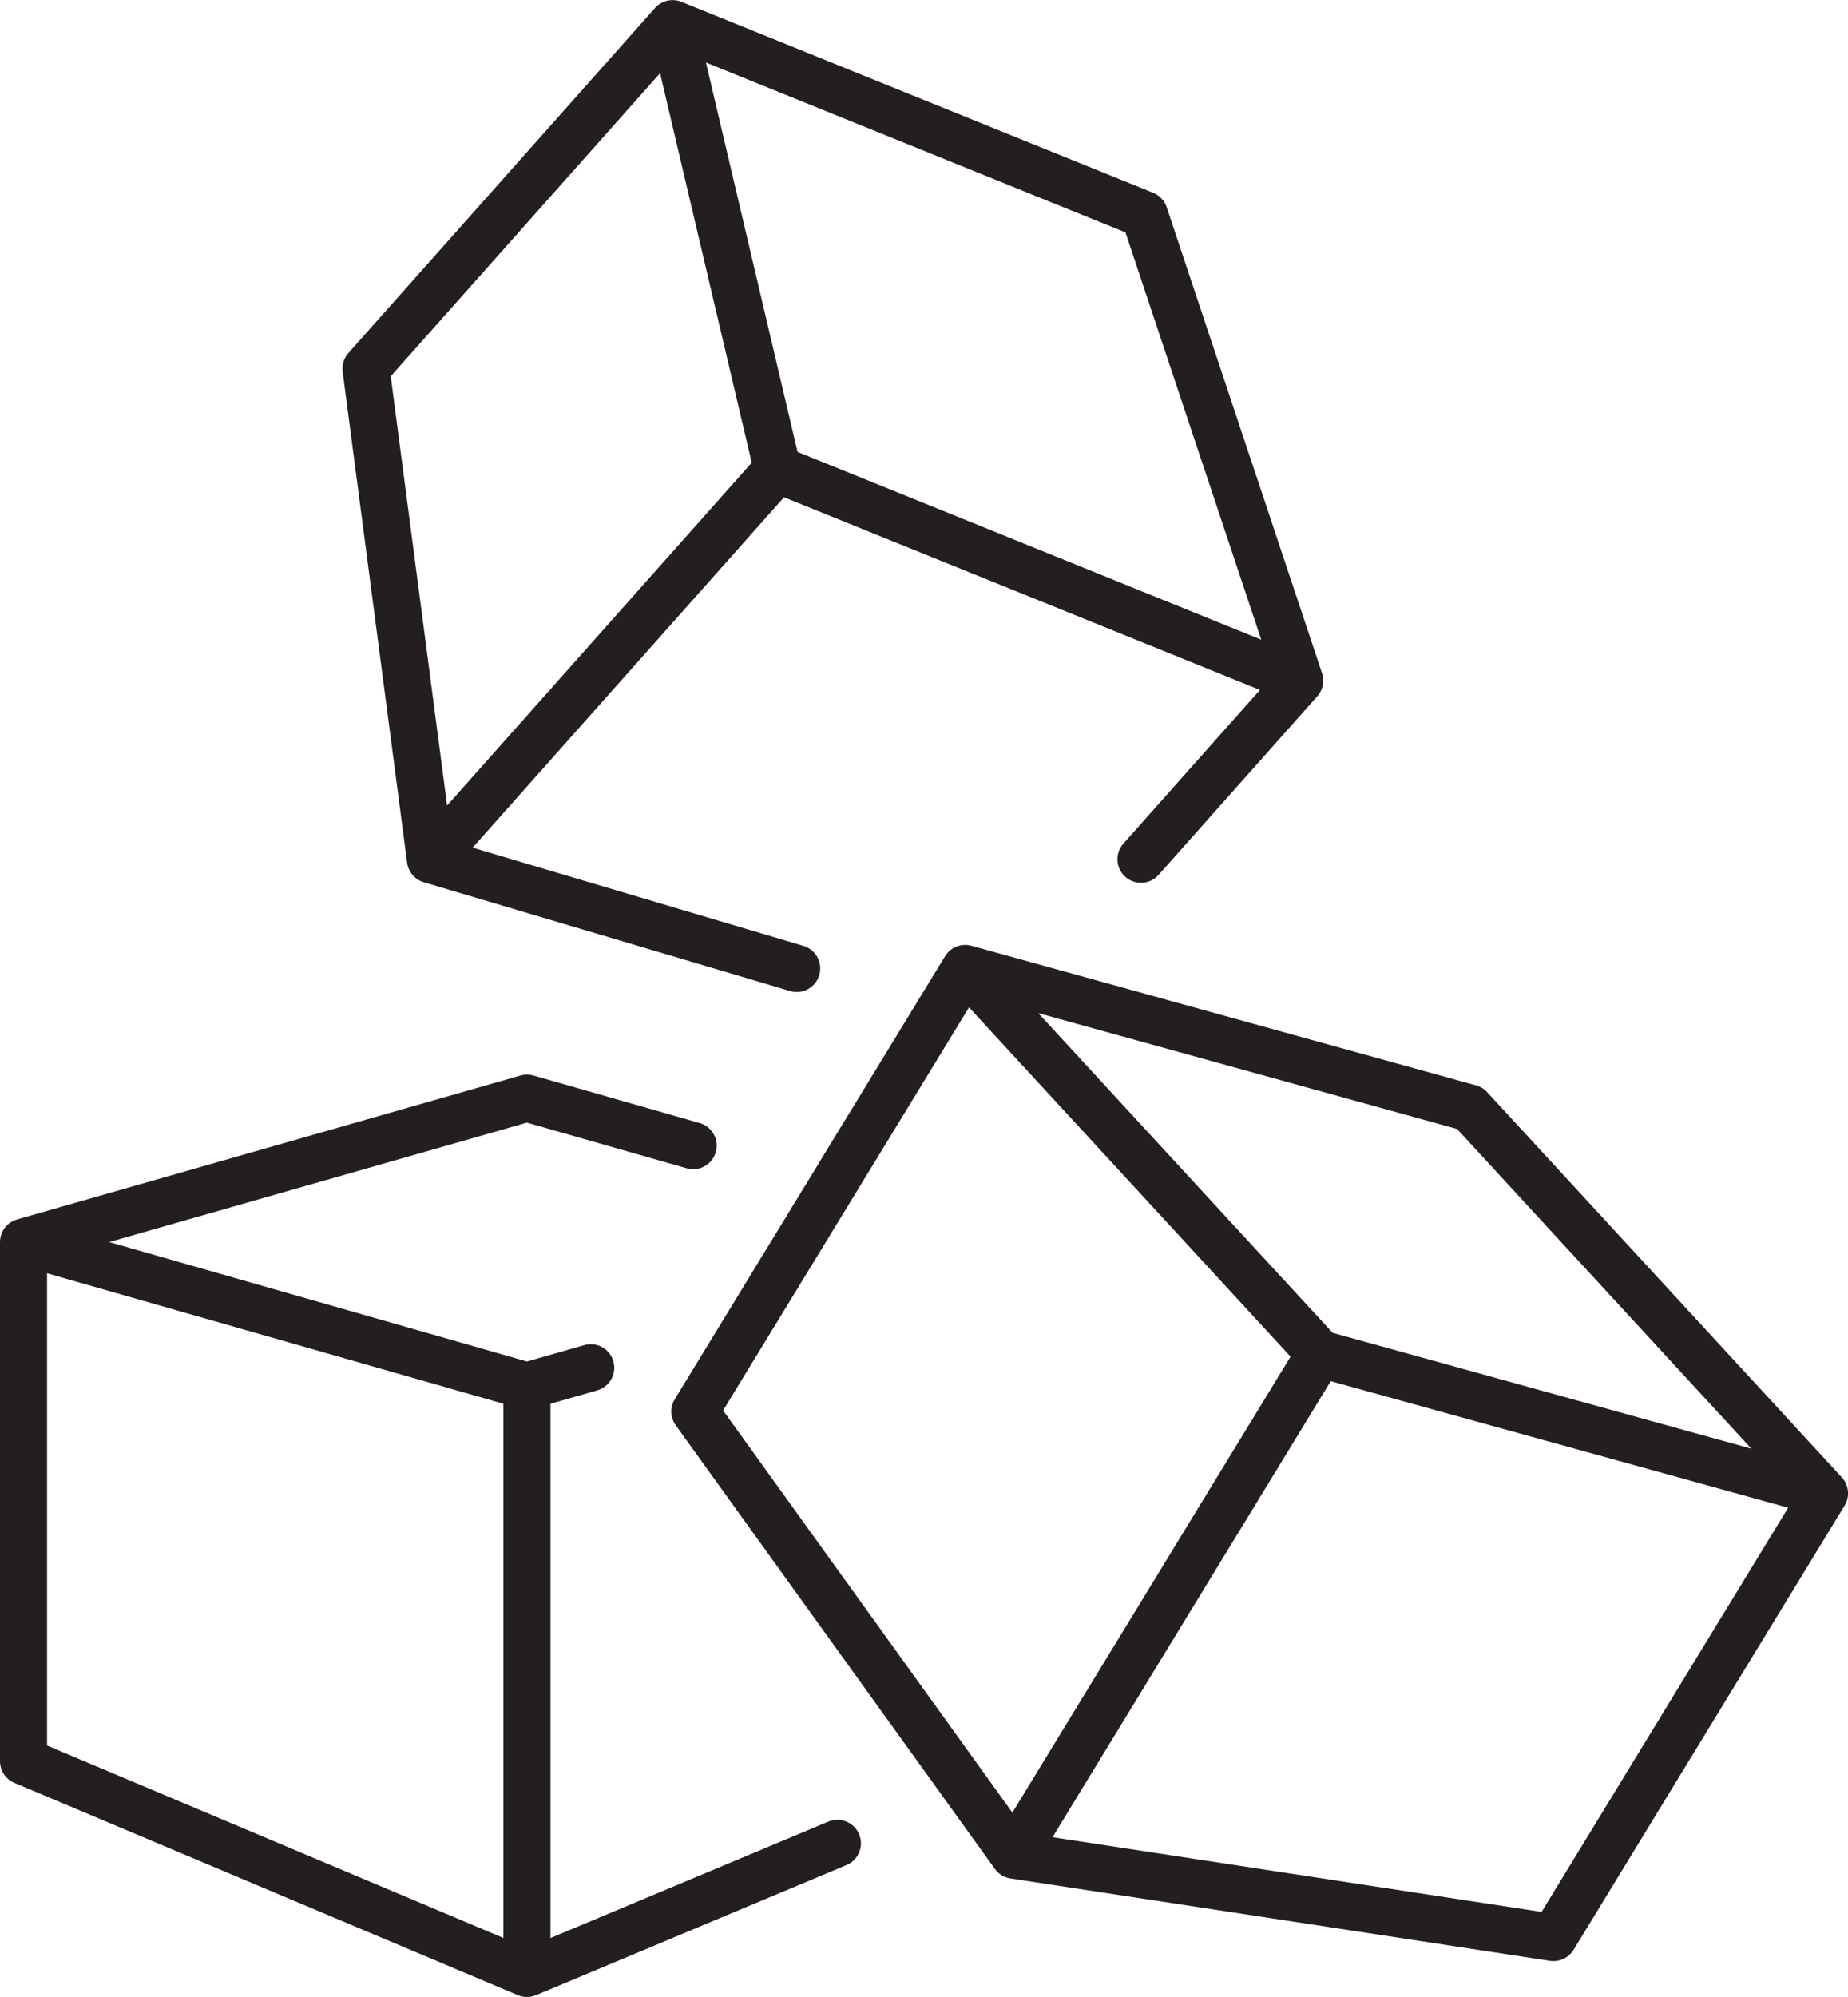
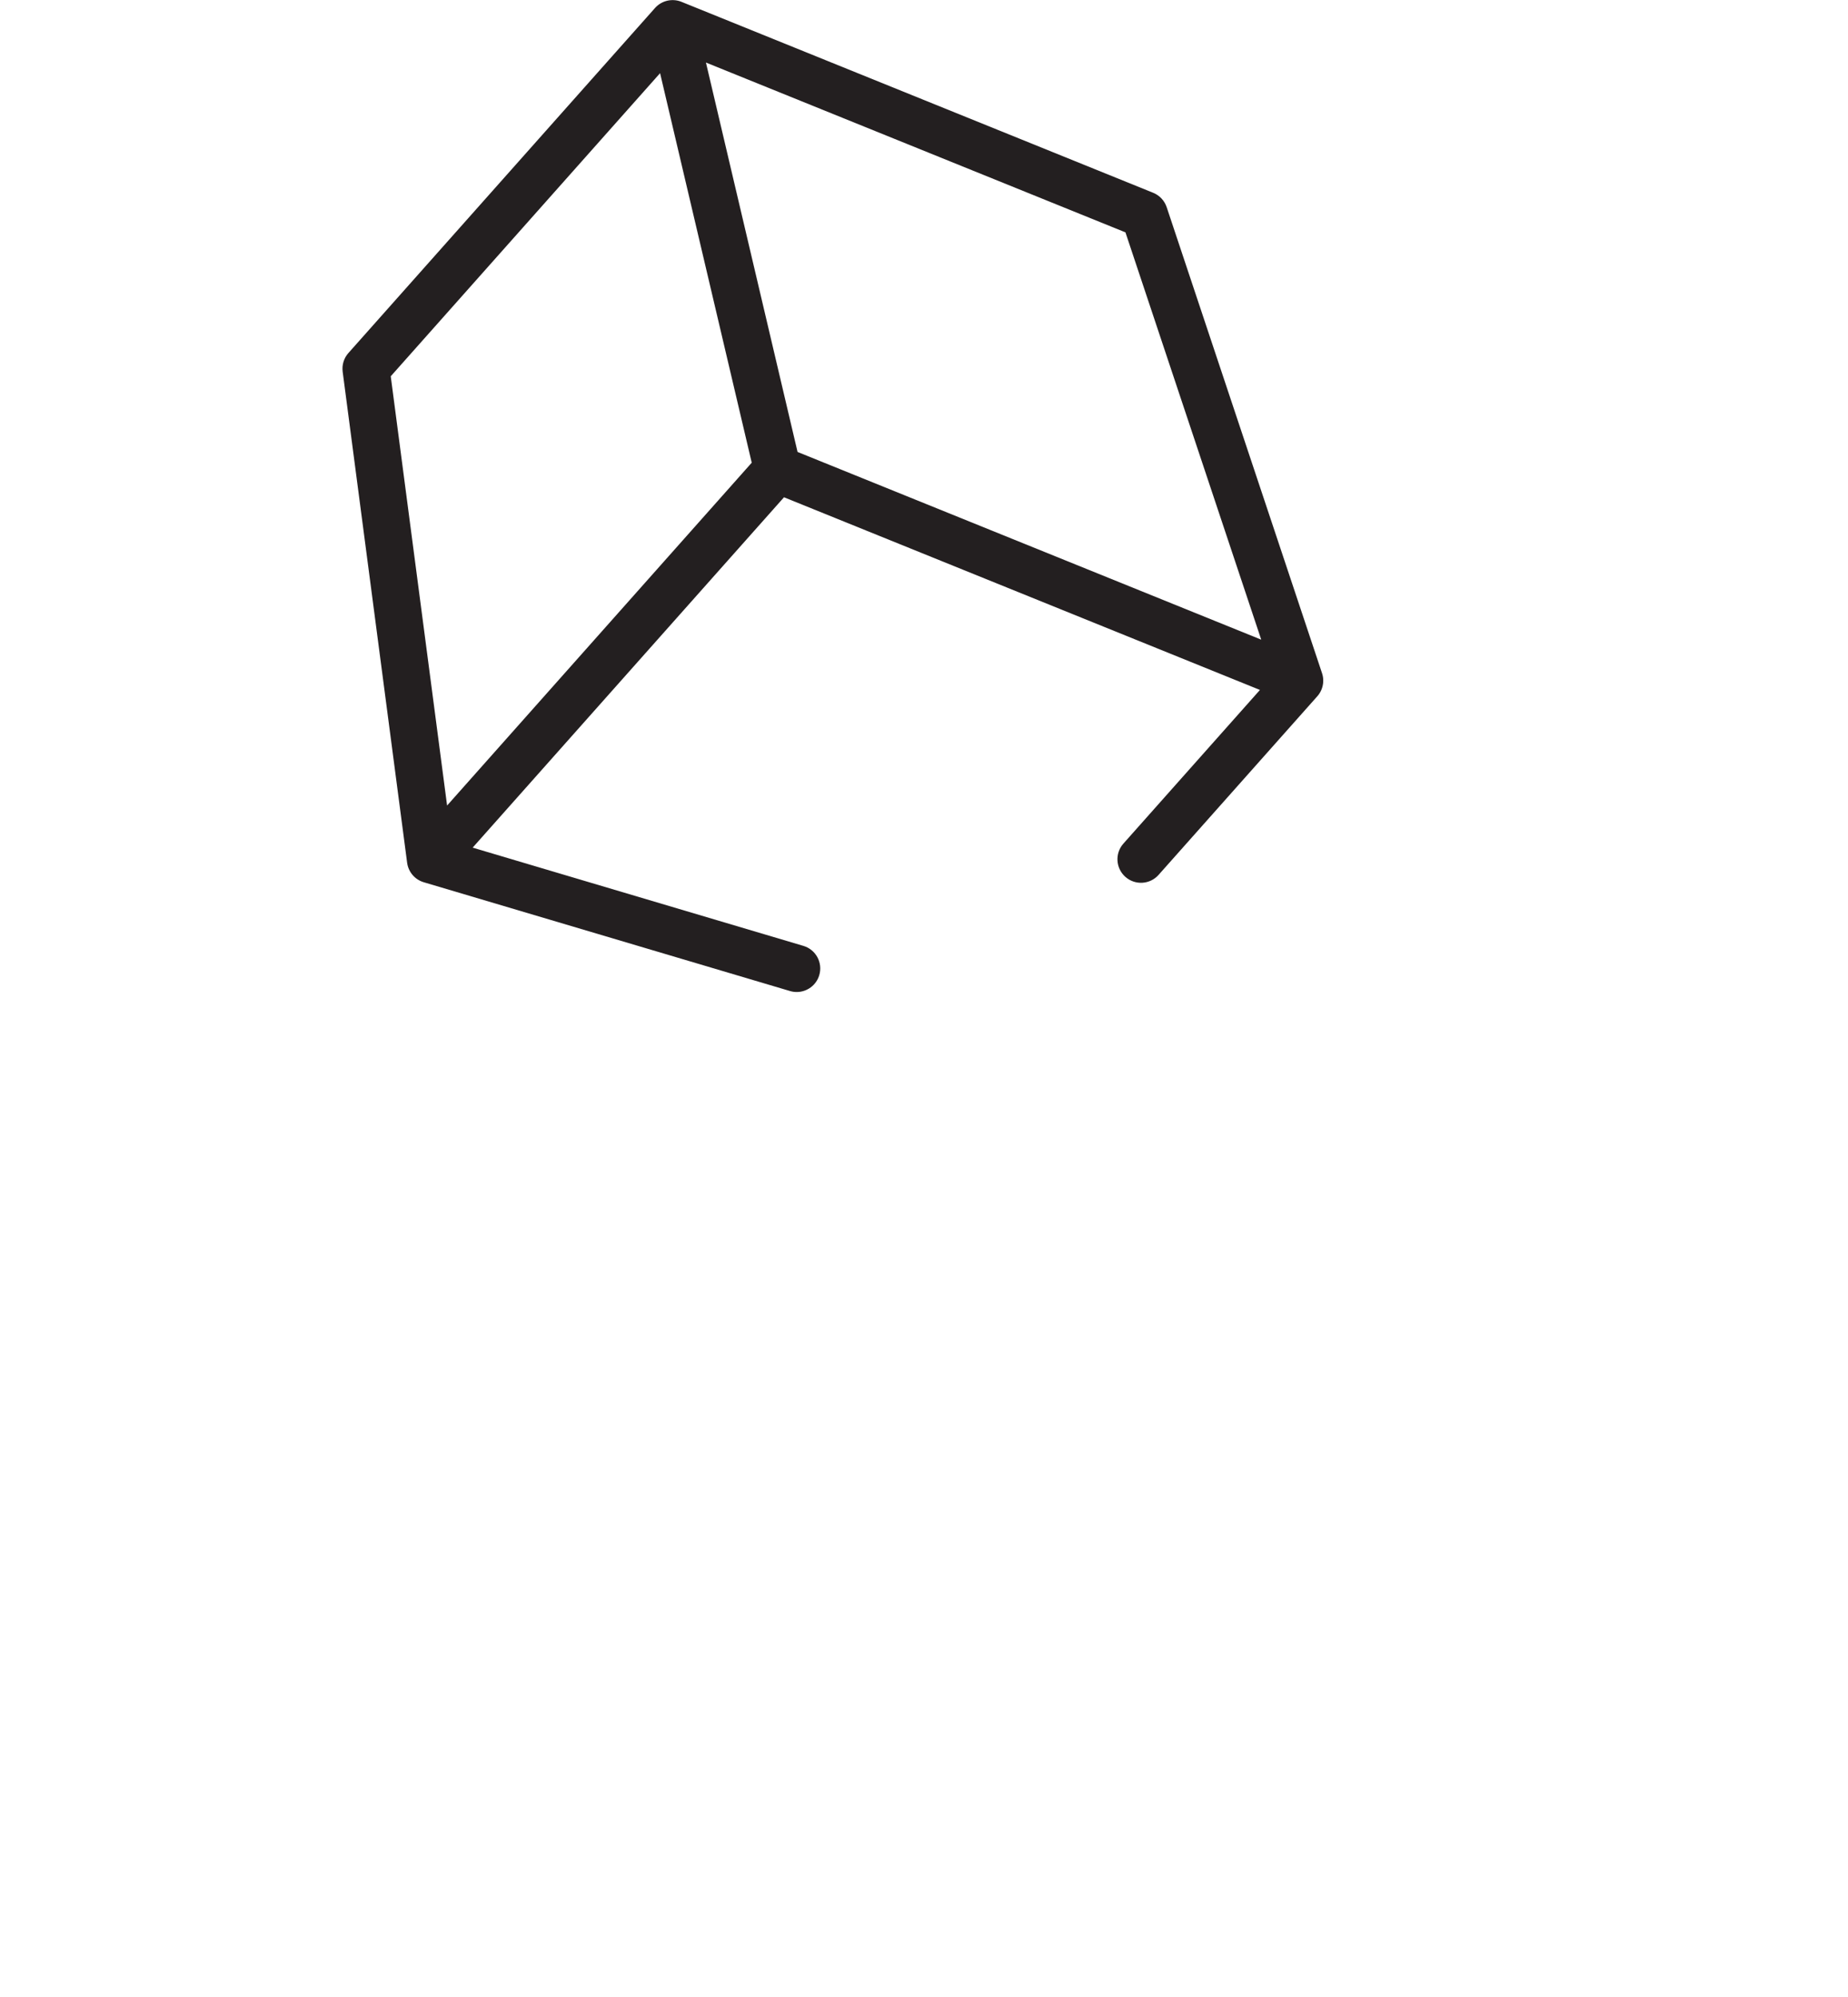
<svg xmlns="http://www.w3.org/2000/svg" height="2120.0" preserveAspectRatio="xMidYMid meet" version="1.0" viewBox="0.0 -0.1 1962.9 2120.0" width="1962.9" zoomAndPan="magnify">
  <defs>
    <clipPath id="a">
-       <path d="M 0 1140 L 915 1140 L 915 2119.82 L 0 2119.82 Z M 0 1140" />
-     </clipPath>
+       </clipPath>
    <clipPath id="b">
-       <path d="M 713 1002 L 1962.941 1002 L 1962.941 2082 L 713 2082 Z M 713 1002" />
-     </clipPath>
+       </clipPath>
  </defs>
  <g>
    <g clip-path="url(#a)" id="change1_3">
      <path d="M 50 1351.57 L 534.699 1490.059 L 534.699 2057.148 L 50 1852.891 Z M 879.805 1933.66 L 584.699 2057.238 L 584.699 1490.059 L 634.344 1475.871 C 647.617 1472.078 655.305 1458.238 651.512 1444.969 C 651.395 1444.551 651.266 1444.141 651.129 1443.738 C 649.062 1437.68 644.859 1432.898 639.613 1429.98 C 634.023 1426.879 627.242 1425.898 620.605 1427.801 L 559.699 1445.199 L 116 1318.422 L 559.699 1191.648 L 729.406 1240.141 C 742.684 1243.93 756.52 1236.238 760.312 1222.969 C 764.105 1209.691 756.418 1195.852 743.145 1192.059 L 566.57 1141.609 C 562.082 1140.32 557.32 1140.32 552.832 1141.609 L 18.133 1294.391 C 18.07 1294.398 18.012 1294.43 17.949 1294.449 C 17.367 1294.621 16.789 1294.801 16.223 1295.02 C 16.125 1295.051 16.031 1295.102 15.934 1295.129 C 15.465 1295.32 15 1295.512 14.543 1295.73 C 14.367 1295.809 14.191 1295.891 14.02 1295.969 C 13.59 1296.18 13.164 1296.41 12.742 1296.641 C 12.633 1296.711 12.52 1296.762 12.406 1296.828 C 11.914 1297.121 11.43 1297.43 10.953 1297.75 C 10.785 1297.859 10.629 1297.98 10.465 1298.102 C 10.293 1298.219 10.117 1298.34 9.945 1298.461 C 9.781 1298.59 9.625 1298.719 9.465 1298.852 C 9.312 1298.969 9.156 1299.09 9.012 1299.211 C 8.562 1299.59 8.121 1299.969 7.703 1300.371 C 7.656 1300.422 7.613 1300.469 7.566 1300.512 C 7.184 1300.891 6.812 1301.27 6.457 1301.672 C 6.344 1301.789 6.23 1301.922 6.117 1302.059 C 5.809 1302.41 5.512 1302.77 5.227 1303.141 C 5.145 1303.25 5.055 1303.359 4.977 1303.469 C 4.621 1303.941 4.285 1304.422 3.969 1304.91 C 3.898 1305.031 3.832 1305.141 3.762 1305.262 C 3.516 1305.648 3.281 1306.051 3.059 1306.461 C 2.969 1306.621 2.883 1306.781 2.797 1306.949 C 2.566 1307.398 2.344 1307.852 2.141 1308.32 C 2.105 1308.398 2.062 1308.48 2.027 1308.559 C 1.801 1309.09 1.598 1309.629 1.41 1310.172 C 1.344 1310.359 1.285 1310.539 1.223 1310.73 C 1.094 1311.141 0.969 1311.551 0.859 1311.969 C 0.812 1312.141 0.762 1312.309 0.719 1312.488 C 0.582 1313.051 0.461 1313.621 0.363 1314.191 C 0.34 1314.34 0.32 1314.48 0.301 1314.629 C 0.227 1315.102 0.168 1315.57 0.125 1316.051 C 0.105 1316.23 0.09 1316.398 0.078 1316.578 C 0.031 1317.191 0 1317.809 0 1318.422 L 0 1869.488 C 0 1879.539 6.023 1888.621 15.293 1892.52 L 549.992 2117.859 C 550.168 2117.93 550.344 2117.988 550.52 2118.059 C 550.664 2118.121 550.805 2118.18 550.945 2118.23 C 551.441 2118.418 551.941 2118.59 552.449 2118.738 C 552.539 2118.77 552.633 2118.789 552.727 2118.82 C 553.164 2118.949 553.609 2119.059 554.051 2119.168 C 554.188 2119.199 554.324 2119.23 554.465 2119.262 C 554.988 2119.371 555.52 2119.469 556.051 2119.551 C 556.09 2119.559 556.129 2119.559 556.172 2119.559 C 556.668 2119.641 557.172 2119.691 557.672 2119.73 C 557.809 2119.738 557.941 2119.75 558.078 2119.762 C 558.617 2119.801 559.16 2119.82 559.699 2119.82 C 560.238 2119.82 560.777 2119.801 561.316 2119.762 C 561.453 2119.75 561.586 2119.738 561.723 2119.73 C 562.23 2119.691 562.738 2119.641 563.242 2119.559 C 563.273 2119.559 563.309 2119.559 563.336 2119.551 C 563.867 2119.469 564.398 2119.371 564.926 2119.262 C 565.062 2119.23 565.195 2119.199 565.328 2119.168 C 565.781 2119.059 566.238 2118.949 566.688 2118.82 C 566.766 2118.789 566.848 2118.77 566.926 2118.75 C 567.434 2118.602 567.934 2118.418 568.434 2118.238 C 568.57 2118.191 568.711 2118.129 568.848 2118.078 C 569.02 2118.012 569.188 2117.949 569.355 2117.879 L 899.117 1979.781 C 911.855 1974.449 917.855 1959.801 912.52 1947.059 C 907.188 1934.328 892.543 1928.32 879.805 1933.66" fill="#231f20" />
    </g>
    <g clip-path="url(#b)" id="change1_1">
-       <path d="M 1637.422 2029.5 L 1117.949 1950.211 L 1181.328 1846.379 L 1413.48 1466.102 L 1414.898 1466.488 L 1899.34 1600.441 Z M 1029.25 1069.289 L 1370.801 1440.039 L 1075.32 1924.078 L 768.039 1497.18 Z M 1860.281 1537.762 L 1415.512 1414.781 L 1102.852 1075.391 L 1547.621 1198.371 Z M 1961.012 1594.809 C 1961.059 1594.672 1961.129 1594.539 1961.18 1594.398 C 1961.398 1593.859 1961.59 1593.309 1961.77 1592.762 C 1961.82 1592.59 1961.871 1592.422 1961.922 1592.25 C 1962.039 1591.828 1962.148 1591.41 1962.25 1590.988 C 1962.301 1590.809 1962.34 1590.621 1962.379 1590.43 C 1962.512 1589.859 1962.609 1589.301 1962.699 1588.73 C 1962.711 1588.641 1962.711 1588.559 1962.719 1588.469 C 1962.789 1587.969 1962.84 1587.461 1962.879 1586.949 C 1962.891 1586.77 1962.898 1586.578 1962.91 1586.398 C 1962.93 1585.941 1962.941 1585.469 1962.941 1585 C 1962.941 1584.871 1962.941 1584.738 1962.941 1584.609 C 1962.93 1584.02 1962.891 1583.43 1962.84 1582.84 C 1962.82 1582.711 1962.801 1582.578 1962.789 1582.441 C 1962.738 1581.98 1962.672 1581.512 1962.602 1581.039 C 1962.57 1580.871 1962.539 1580.711 1962.512 1580.539 C 1962.41 1580.012 1962.289 1579.488 1962.16 1578.969 C 1962.148 1578.91 1962.129 1578.852 1962.121 1578.781 C 1961.969 1578.219 1961.789 1577.672 1961.609 1577.121 C 1961.539 1576.93 1961.469 1576.75 1961.41 1576.559 C 1961.34 1576.371 1961.27 1576.18 1961.199 1575.98 C 1961.121 1575.789 1961.031 1575.602 1960.949 1575.398 C 1960.871 1575.219 1960.789 1575.031 1960.711 1574.852 C 1960.469 1574.32 1960.219 1573.809 1959.949 1573.301 C 1959.891 1573.191 1959.82 1573.09 1959.762 1572.98 C 1959.531 1572.559 1959.281 1572.141 1959.02 1571.73 C 1958.922 1571.57 1958.809 1571.422 1958.711 1571.262 C 1958.422 1570.828 1958.121 1570.41 1957.809 1570 C 1957.75 1569.93 1957.699 1569.852 1957.641 1569.781 C 1957.262 1569.301 1956.871 1568.828 1956.449 1568.379 C 1956.41 1568.328 1956.379 1568.281 1956.34 1568.238 L 1579.551 1159.23 C 1576.391 1155.801 1572.328 1153.32 1567.828 1152.078 L 1031.84 1003.879 C 1031.801 1003.871 1031.762 1003.859 1031.719 1003.852 C 1031.102 1003.68 1030.469 1003.531 1029.84 1003.41 C 1029.809 1003.41 1029.781 1003.398 1029.75 1003.398 C 1029.18 1003.289 1028.602 1003.211 1028.02 1003.141 C 1027.871 1003.121 1027.719 1003.109 1027.559 1003.09 C 1027.031 1003.039 1026.5 1003.012 1025.961 1002.988 C 1025.879 1002.988 1025.801 1002.98 1025.711 1002.98 C 1025.129 1002.969 1024.539 1002.98 1023.949 1003.012 C 1023.762 1003.02 1023.57 1003.039 1023.379 1003.051 C 1023.16 1003.059 1022.949 1003.07 1022.73 1003.09 C 1022.531 1003.109 1022.328 1003.148 1022.129 1003.172 C 1021.93 1003.199 1021.738 1003.219 1021.539 1003.25 C 1020.961 1003.328 1020.391 1003.43 1019.82 1003.559 C 1019.762 1003.57 1019.711 1003.59 1019.648 1003.602 C 1019.121 1003.719 1018.602 1003.859 1018.078 1004.012 C 1017.922 1004.059 1017.762 1004.109 1017.602 1004.16 C 1017.148 1004.309 1016.699 1004.461 1016.25 1004.629 C 1016.129 1004.68 1016.012 1004.719 1015.891 1004.77 C 1015.34 1004.988 1014.801 1005.23 1014.27 1005.488 C 1014.148 1005.539 1014.039 1005.602 1013.93 1005.66 C 1013.512 1005.871 1013.09 1006.102 1012.68 1006.34 C 1012.531 1006.422 1012.371 1006.512 1012.219 1006.609 C 1011.781 1006.871 1011.34 1007.16 1010.922 1007.449 C 1010.852 1007.5 1010.781 1007.539 1010.719 1007.578 C 1010.25 1007.922 1009.789 1008.27 1009.34 1008.641 C 1009.191 1008.762 1009.051 1008.891 1008.898 1009.012 C 1008.57 1009.301 1008.25 1009.59 1007.941 1009.891 C 1007.809 1010.012 1007.68 1010.129 1007.551 1010.262 C 1007.141 1010.66 1006.738 1011.09 1006.359 1011.531 C 1006.262 1011.641 1006.172 1011.762 1006.07 1011.871 C 1005.77 1012.23 1005.48 1012.602 1005.191 1012.98 C 1005.078 1013.121 1004.969 1013.27 1004.859 1013.422 C 1004.52 1013.898 1004.191 1014.391 1003.879 1014.891 C 1003.871 1014.91 1003.859 1014.93 1003.84 1014.949 C 1003.84 1014.949 1003.84 1014.961 1003.828 1014.969 L 716.715 1485.289 C 711.477 1493.879 711.891 1504.762 717.766 1512.93 L 1056.691 1983.789 C 1056.711 1983.809 1056.719 1983.828 1056.73 1983.84 L 1056.738 1983.859 C 1056.809 1983.961 1056.898 1984.059 1056.969 1984.16 C 1057.391 1984.719 1057.828 1985.262 1058.289 1985.781 C 1058.41 1985.922 1058.52 1986.051 1058.629 1986.18 C 1058.75 1986.309 1058.879 1986.441 1059.012 1986.559 C 1059.23 1986.801 1059.461 1987.039 1059.691 1987.262 C 1059.82 1987.391 1059.961 1987.5 1060.09 1987.629 C 1060.328 1987.84 1060.559 1988.059 1060.809 1988.27 C 1060.949 1988.398 1061.102 1988.512 1061.25 1988.629 C 1061.488 1988.828 1061.73 1989.031 1061.98 1989.211 C 1062.141 1989.328 1062.309 1989.449 1062.48 1989.57 C 1062.719 1989.738 1062.949 1989.91 1063.199 1990.078 C 1063.379 1990.199 1063.57 1990.309 1063.75 1990.422 C 1063.988 1990.57 1064.23 1990.719 1064.469 1990.859 C 1064.672 1990.98 1064.871 1991.078 1065.07 1991.191 C 1065.309 1991.32 1065.539 1991.449 1065.781 1991.57 C 1065.988 1991.68 1066.211 1991.781 1066.422 1991.879 C 1066.66 1991.988 1066.898 1992.102 1067.141 1992.211 C 1067.359 1992.301 1067.578 1992.391 1067.801 1992.48 C 1068.039 1992.57 1068.289 1992.672 1068.539 1992.762 C 1068.762 1992.84 1068.98 1992.91 1069.211 1992.988 C 1069.461 1993.07 1069.711 1993.148 1069.969 1993.23 C 1070.199 1993.301 1070.422 1993.352 1070.648 1993.41 C 1070.91 1993.48 1071.18 1993.551 1071.441 1993.609 C 1071.672 1993.66 1071.891 1993.711 1072.121 1993.762 C 1072.391 1993.809 1072.672 1993.859 1072.941 1993.91 C 1073.051 1993.93 1073.148 1993.949 1073.262 1993.969 L 1646.309 2081.441 C 1647.578 2081.629 1648.84 2081.73 1650.09 2081.73 C 1658.711 2081.73 1666.84 2077.262 1671.422 2069.75 L 1959.289 1598.199 C 1959.609 1597.68 1959.898 1597.141 1960.18 1596.59 C 1960.262 1596.43 1960.34 1596.27 1960.422 1596.109 C 1960.629 1595.68 1960.828 1595.25 1961.012 1594.809" fill="#231f20" />
-     </g>
+       </g>
    <g id="change1_2">
      <path d="M 701.121 77.578 L 717.469 147.02 L 798.469 491.09 L 474.895 855.012 L 415.035 399.34 Z M 1339.648 678.941 L 908.73 504.59 L 847.148 479.68 L 749.832 66.289 L 1195.422 246.57 Z M 432.441 915.75 C 432.453 915.828 432.469 915.898 432.48 915.969 C 432.531 916.352 432.602 916.73 432.672 917.102 C 432.707 917.289 432.734 917.48 432.773 917.672 C 432.867 918.109 432.977 918.539 433.094 918.969 C 433.125 919.102 433.152 919.219 433.188 919.34 C 433.188 919.34 433.188 919.352 433.188 919.352 C 433.34 919.891 433.512 920.422 433.699 920.93 C 433.766 921.121 433.848 921.309 433.918 921.5 C 434.051 921.84 434.184 922.18 434.328 922.512 C 434.418 922.719 434.52 922.922 434.613 923.121 C 434.758 923.43 434.902 923.73 435.059 924.031 C 435.164 924.238 435.277 924.441 435.391 924.641 C 435.551 924.93 435.719 925.219 435.891 925.5 C 436.012 925.699 436.133 925.898 436.258 926.09 C 436.441 926.371 436.629 926.641 436.82 926.922 C 436.949 927.102 437.082 927.289 437.219 927.469 C 437.422 927.738 437.637 928.012 437.855 928.281 C 437.988 928.441 438.121 928.609 438.262 928.77 C 438.504 929.059 438.758 929.328 439.016 929.602 C 439.141 929.738 439.262 929.871 439.387 930.012 C 439.773 930.398 440.172 930.781 440.586 931.148 C 440.633 931.191 440.684 931.23 440.73 931.27 C 441.098 931.602 441.477 931.91 441.867 932.219 C 442.027 932.34 442.195 932.461 442.359 932.578 C 442.645 932.789 442.926 933 443.219 933.199 C 443.41 933.328 443.609 933.449 443.805 933.57 C 444.082 933.75 444.363 933.93 444.648 934.09 C 444.855 934.211 445.062 934.328 445.273 934.441 C 445.562 934.602 445.855 934.75 446.152 934.898 C 446.363 935 446.578 935.109 446.793 935.211 C 447.105 935.352 447.422 935.48 447.742 935.609 C 447.949 935.699 448.156 935.789 448.367 935.871 C 448.723 936 449.086 936.121 449.449 936.238 C 449.598 936.289 449.738 936.352 449.887 936.398 C 449.922 936.41 449.957 936.41 449.992 936.422 C 450.035 936.441 450.074 936.449 450.117 936.461 L 839.129 1051.941 C 841.5 1052.641 843.895 1052.98 846.254 1052.98 C 857.031 1052.98 866.984 1045.949 870.207 1035.09 C 874.137 1021.852 866.594 1007.941 853.355 1004.012 L 502.043 899.719 L 832.746 527.789 L 1338.281 732.32 L 1193.25 895.43 C 1184.07 905.75 1185 921.551 1195.32 930.73 C 1205.641 939.898 1221.441 938.969 1230.609 928.648 L 1399.199 739.051 C 1399.41 738.809 1399.609 738.57 1399.809 738.32 C 1399.922 738.191 1400.031 738.07 1400.129 737.941 C 1400.469 737.512 1400.789 737.07 1401.102 736.629 C 1401.191 736.488 1401.281 736.352 1401.371 736.211 C 1401.578 735.891 1401.789 735.559 1401.988 735.23 C 1402.102 735.051 1402.199 734.859 1402.301 734.68 C 1402.469 734.379 1402.629 734.078 1402.789 733.781 C 1402.891 733.578 1402.98 733.391 1403.078 733.191 C 1403.219 732.879 1403.359 732.57 1403.5 732.262 C 1403.578 732.059 1403.66 731.871 1403.738 731.68 C 1403.879 731.328 1404 730.98 1404.121 730.629 C 1404.18 730.469 1404.238 730.301 1404.289 730.141 C 1404.461 729.621 1404.621 729.102 1404.75 728.57 C 1404.762 728.531 1404.77 728.48 1404.781 728.43 C 1404.898 727.949 1405 727.469 1405.09 726.98 C 1405.129 726.801 1405.148 726.621 1405.18 726.441 C 1405.238 726.078 1405.289 725.719 1405.34 725.359 C 1405.359 725.148 1405.379 724.941 1405.398 724.73 C 1405.43 724.391 1405.461 724.051 1405.469 723.711 C 1405.48 723.5 1405.488 723.281 1405.5 723.059 C 1405.512 722.719 1405.512 722.371 1405.5 722.02 C 1405.5 721.82 1405.5 721.609 1405.488 721.41 C 1405.469 720.988 1405.441 720.578 1405.398 720.172 C 1405.391 720.031 1405.379 719.891 1405.371 719.75 C 1405.309 719.219 1405.23 718.68 1405.141 718.141 C 1405.109 717.961 1405.059 717.77 1405.031 717.59 C 1404.969 717.309 1404.922 717.031 1404.859 716.75 C 1404.84 716.66 1404.809 716.578 1404.789 716.5 C 1404.738 716.289 1404.68 716.078 1404.621 715.871 C 1404.531 715.531 1404.43 715.191 1404.32 714.852 C 1404.289 714.738 1404.262 714.641 1404.23 714.531 L 1239.211 219.809 C 1236.891 212.871 1231.648 207.289 1224.871 204.551 L 723.852 1.84 C 723.852 1.84 723.848 1.84 723.844 1.84 L 723.805 1.82 C 723.59 1.738 723.367 1.672 723.152 1.59 C 722.836 1.469 722.52 1.34 722.199 1.238 C 721.852 1.121 721.496 1.031 721.145 0.93 C 720.949 0.879 720.758 0.809 720.559 0.762 C 720.551 0.762 720.543 0.762 720.535 0.762 C 720.129 0.648 719.715 0.57 719.305 0.488 C 719.148 0.461 718.996 0.422 718.844 0.391 C 718.488 0.328 718.129 0.281 717.77 0.238 C 717.559 0.211 717.348 0.172 717.137 0.148 C 717.125 0.141 717.109 0.141 717.094 0.141 C 714.344 -0.148 711.59 0.02 708.938 0.609 C 708.871 0.629 708.801 0.641 708.73 0.66 C 708.328 0.75 707.934 0.859 707.535 0.98 C 707.391 1.02 707.242 1.051 707.094 1.102 C 706.754 1.199 706.418 1.328 706.082 1.441 C 705.887 1.512 705.688 1.57 705.492 1.648 C 705.141 1.781 704.789 1.941 704.441 2.09 C 704.227 2.191 704.008 2.281 703.797 2.379 C 703.328 2.59 702.871 2.82 702.418 3.07 C 702.312 3.129 702.211 3.199 702.105 3.262 C 701.715 3.48 701.324 3.699 700.945 3.941 C 700.848 4.012 700.754 4.078 700.652 4.141 C 700.273 4.391 699.895 4.648 699.527 4.922 C 699.426 5 699.328 5.078 699.227 5.16 C 698.871 5.43 698.52 5.711 698.176 6 C 698.172 6.012 698.16 6.012 698.152 6.02 C 698.008 6.141 697.875 6.281 697.73 6.41 C 697.453 6.66 697.172 6.898 696.906 7.172 C 696.684 7.379 696.48 7.609 696.266 7.84 C 696.094 8.02 695.91 8.199 695.742 8.391 L 695.688 8.449 C 695.684 8.449 695.684 8.449 695.68 8.461 L 370.074 374.66 C 365.254 380.078 363.027 387.328 363.973 394.531 L 432.441 915.75" fill="#231f20" />
    </g>
  </g>
</svg>